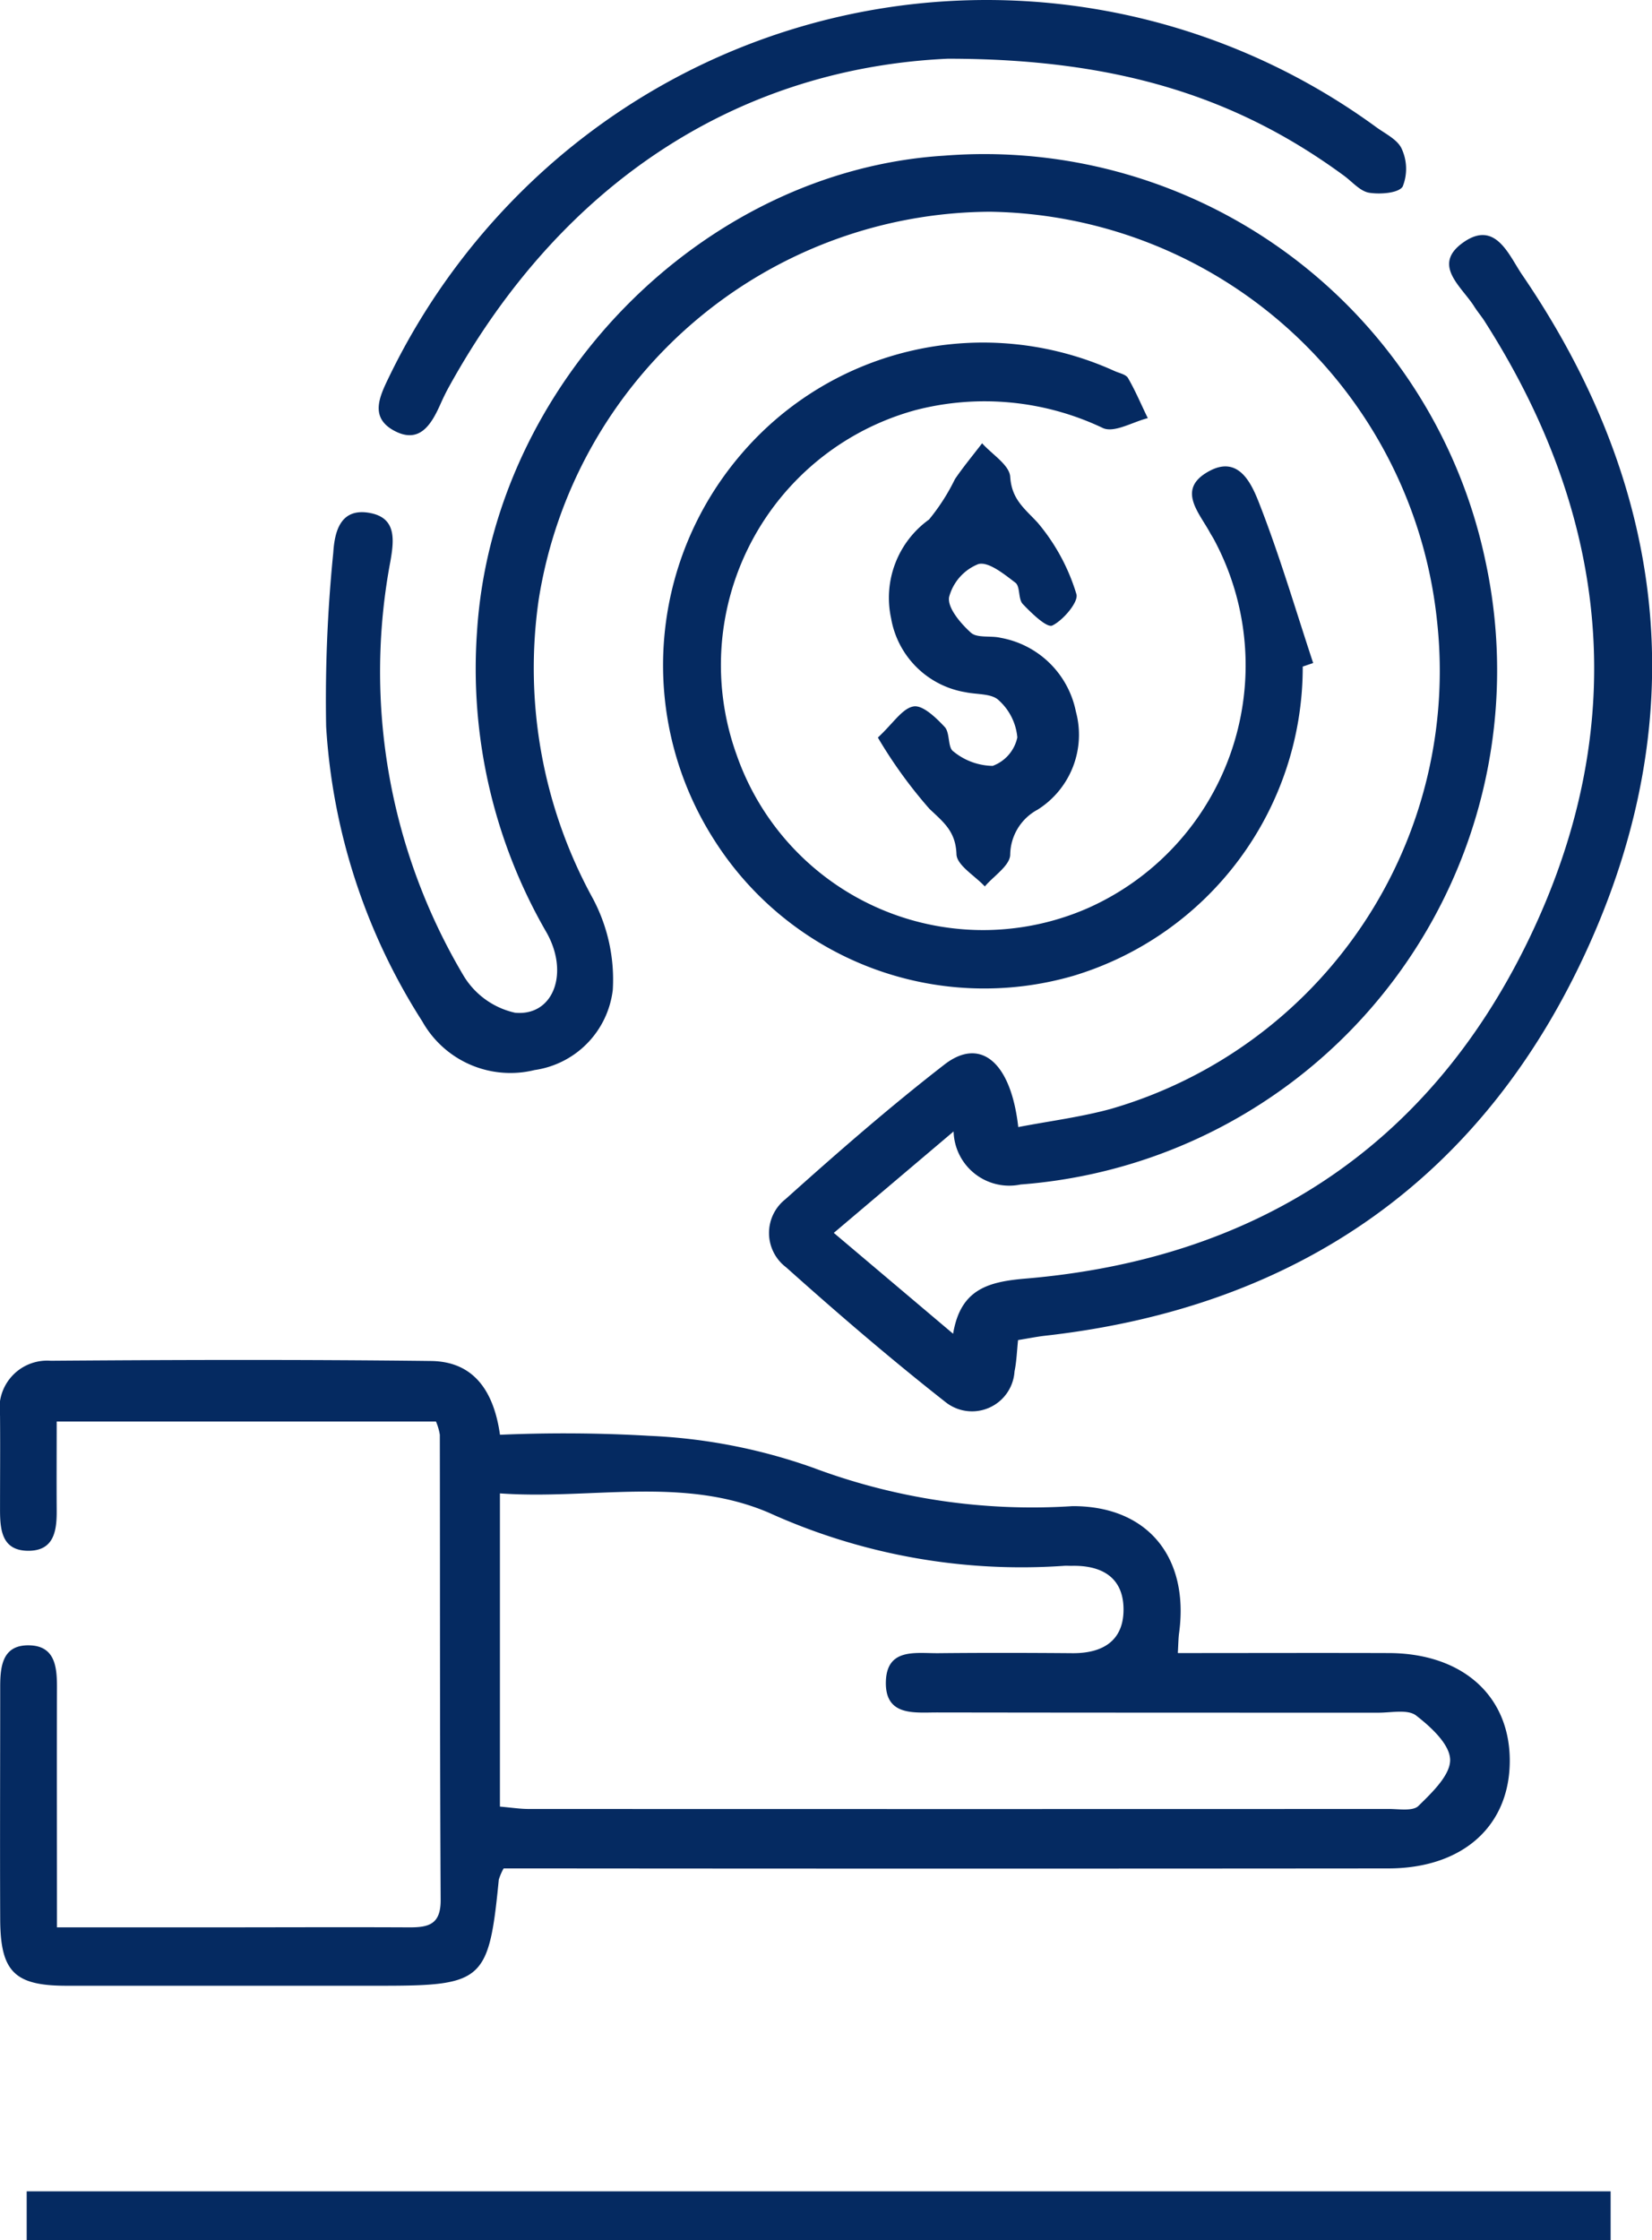
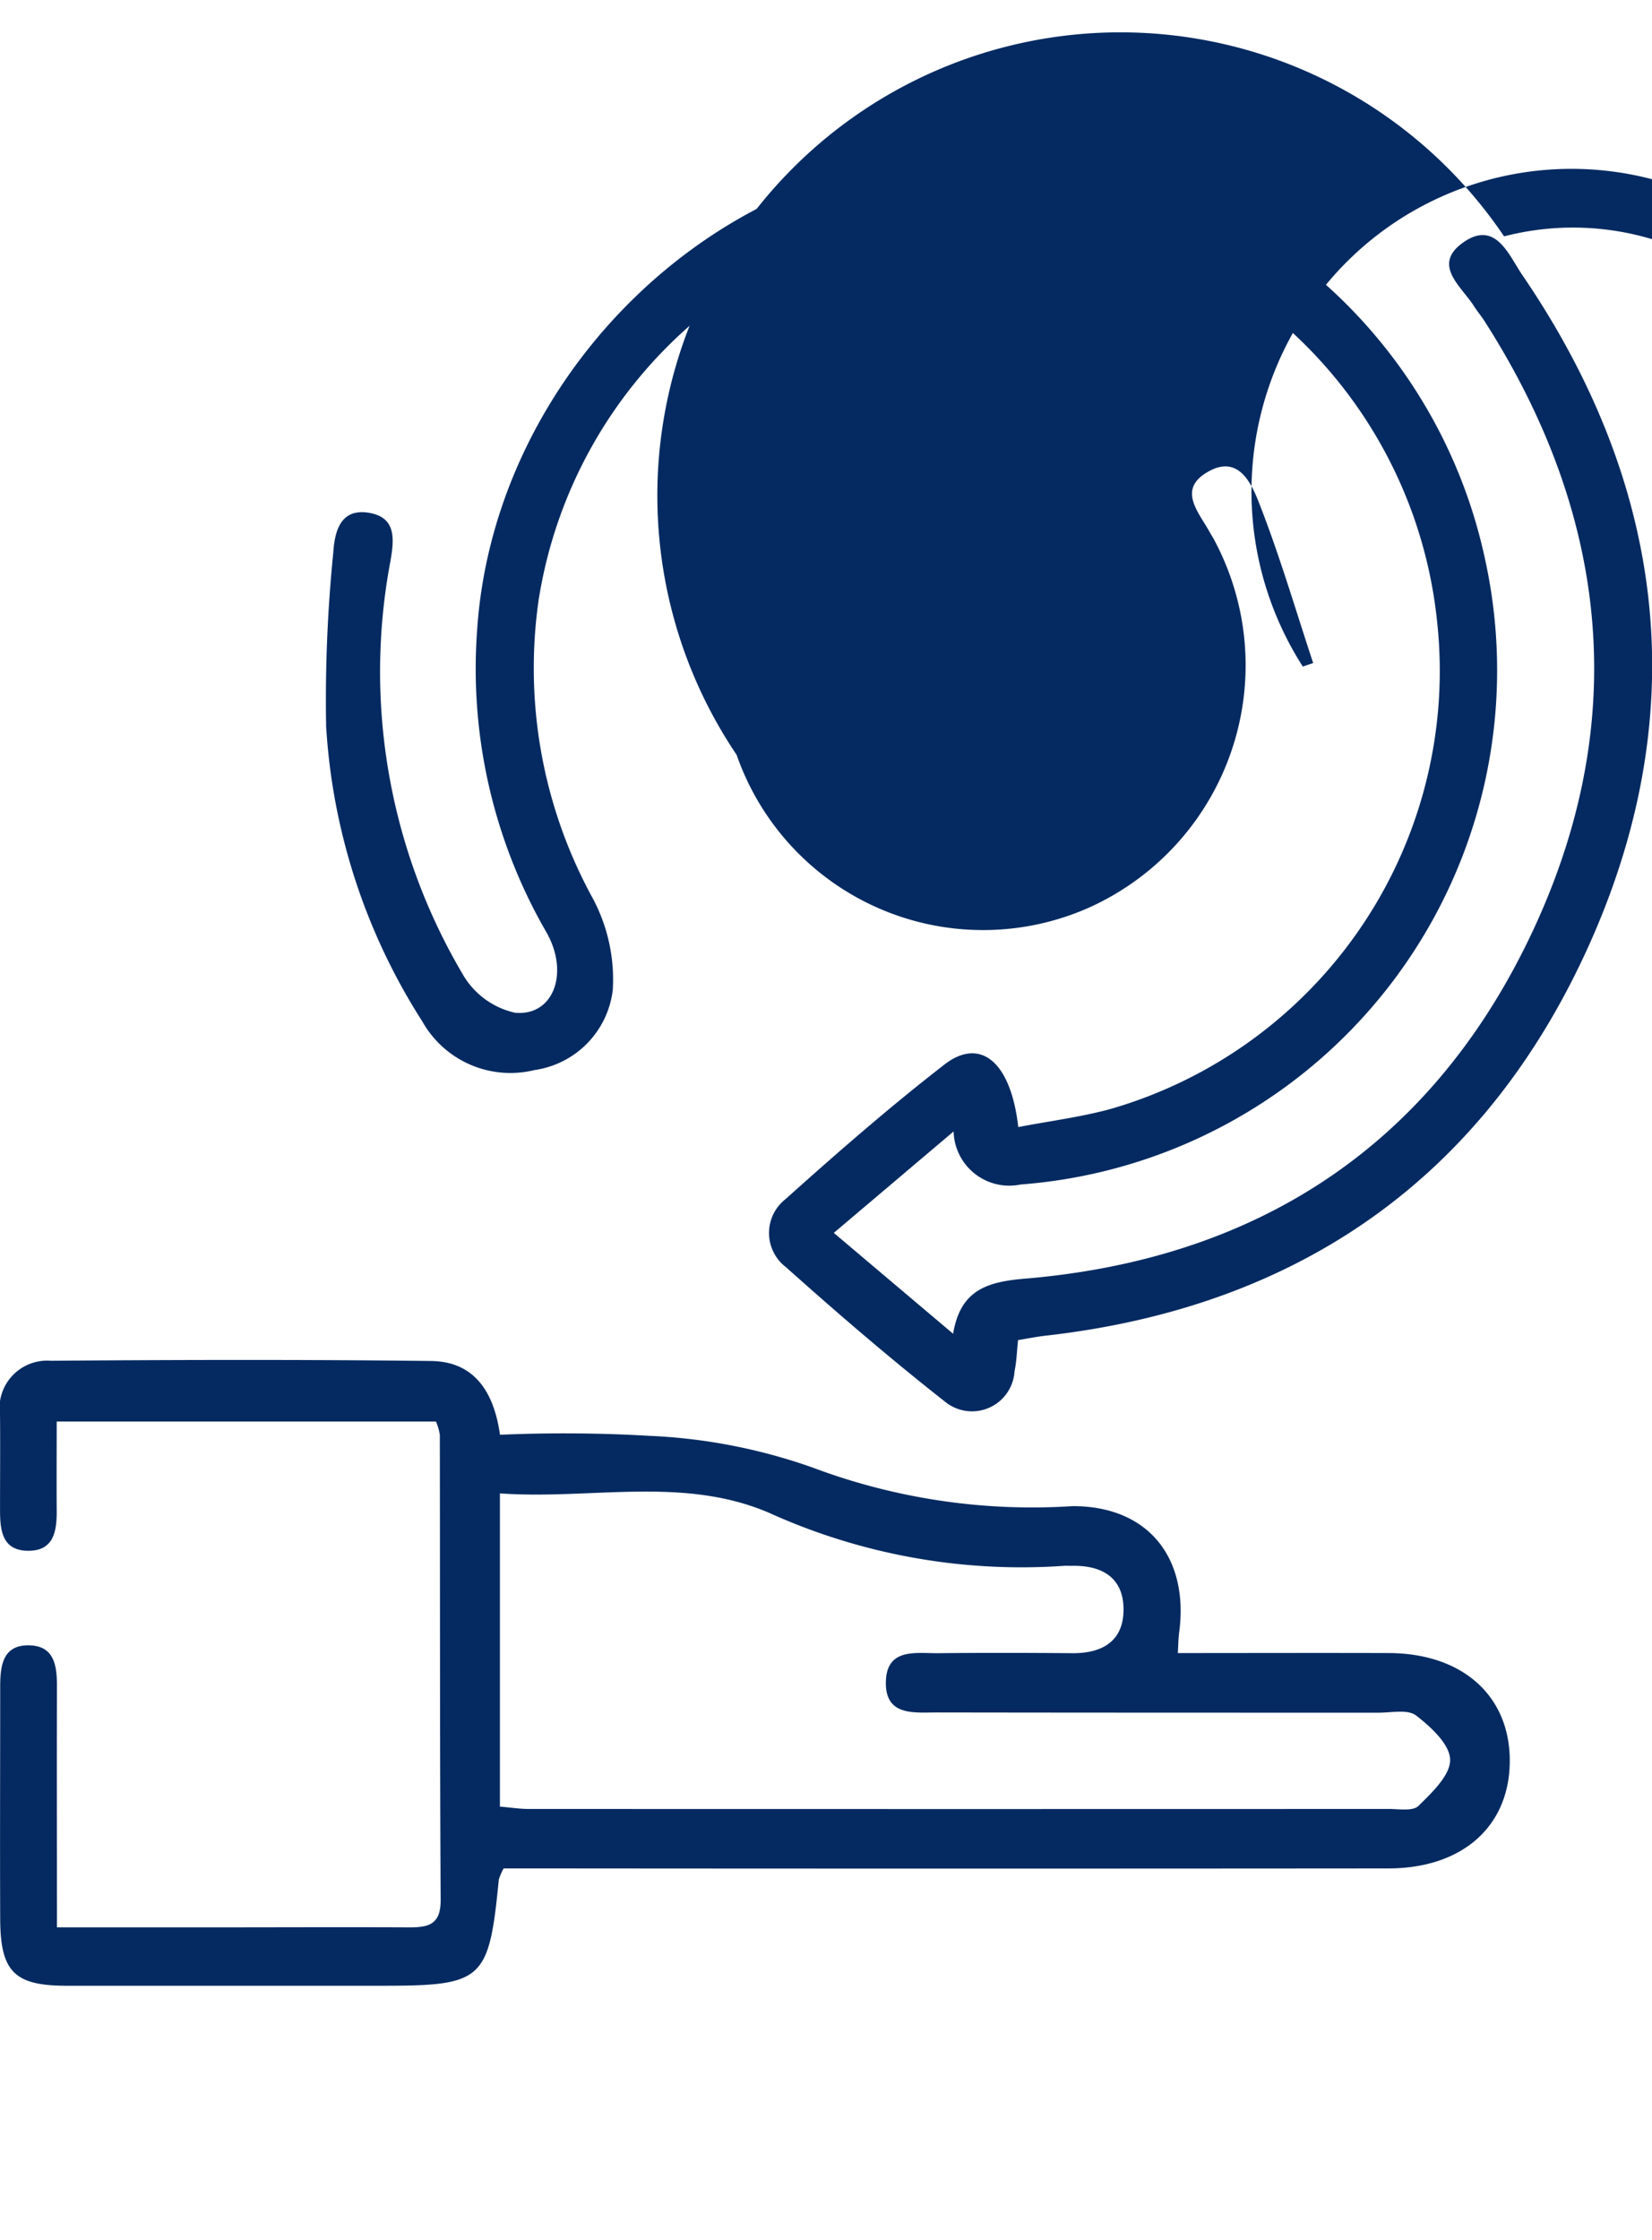
<svg xmlns="http://www.w3.org/2000/svg" width="50" height="67.766" viewBox="0 0 50 67.766">
  <g transform="translate(-1257 -2124.686)">
    <g transform="translate(1257.808 2191.713)">
-       <path d="M0,0H47.94" fill="none" stroke="#052a61" stroke-width="1.478" />
-     </g>
+       </g>
    <g transform="translate(1257 2124.686)">
      <g transform="translate(9.84 4.671)">
        <path d="M-3.986-5.789-7.611-2.721-4,.33c.224-1.343,1.052-1.572,2.187-1.668,6.91-.582,12.151-3.919,15.211-10.209,3.113-6.4,2.537-12.715-1.289-18.716-.1-.165-.231-.314-.335-.479-.387-.614-1.309-1.268-.315-1.953.962-.663,1.362.4,1.759.984,4.344,6.356,5.194,13.2,2.056,20.224C12.114-4.416,6.479-.476-1.206.389c-.265.03-.527.084-.828.132-.036.335-.044.646-.107.945a1.289,1.289,0,0,1-2.1.922C-5.892,1.091-7.488-.28-9.053-1.679A1.3,1.3,0,0,1-9.07-3.744c1.561-1.4,3.149-2.784,4.807-4.069,1.082-.84,2.012-.093,2.235,1.891.94-.181,1.886-.3,2.8-.549a13.793,13.793,0,0,0,9.877-14.74,13.816,13.816,0,0,0-13.529-12.4A13.906,13.906,0,0,0-16.542-21.881,14.475,14.475,0,0,0-14.9-12.83a5.218,5.218,0,0,1,.6,2.755,2.78,2.78,0,0,1-2.367,2.428,3.059,3.059,0,0,1-3.4-1.474,18.6,18.6,0,0,1-2.909-8.919,44.437,44.437,0,0,1,.216-5.257c.041-.642.216-1.346,1.072-1.208.837.135.775.794.657,1.468a18,18,0,0,0,2.208,12.525,2.436,2.436,0,0,0,1.563,1.131c1.163.112,1.653-1.2.951-2.434a15.921,15.921,0,0,1-2.1-9.1c.475-7.475,6.8-13.932,14.137-14.392A15.5,15.5,0,0,1,12.117-23.02,15.6,15.6,0,0,1-1.957-4.185a1.685,1.685,0,0,1-2.028-1.6" transform="translate(23.007 35.345)" fill="#052a61" />
      </g>
      <g transform="translate(0 41.152)">
        <path d="M-7.47-1.734c2.21,0,4.3-.007,6.389,0C1.126-1.723,2.552-.46,2.572,1.481c.02,2-1.409,3.3-3.684,3.3q-12.73.011-25.461,0h-1.307a1.725,1.725,0,0,0-.146.338c-.3,3.06-.47,3.211-3.551,3.211q-4.767,0-9.533,0c-1.576,0-2-.426-2.007-2.009-.01-2.345,0-4.69,0-7.036,0-.63.074-1.261.862-1.253s.857.63.856,1.264c-.007,2.374,0,4.748,0,7.268h4.518c2.054,0,4.107-.01,6.162,0,.582,0,.937-.1.933-.83-.026-4.69-.017-9.381-.025-14.072a1.7,1.7,0,0,0-.117-.4H-41.407c0,.9-.006,1.79,0,2.677.006.636-.082,1.244-.878,1.233s-.838-.656-.837-1.271c0-.938.008-1.876,0-2.815a1.443,1.443,0,0,1,1.535-1.662c3.836-.029,7.673-.039,11.509.007,1.287.015,1.9.9,2.088,2.232a44.512,44.512,0,0,1,4.523.032,16.959,16.959,0,0,1,4.953.965,18.891,18.891,0,0,0,7.849,1.162c2.28-.009,3.54,1.551,3.229,3.837-.021.151-.021.306-.038.594M-27.992,2.911c.332.028.6.071.863.071q13.018.005,26.037,0c.308,0,.732.074.9-.092.408-.4.97-.934.959-1.4S.184.5-.263.155C-.518-.04-1.012.071-1.4.07c-4.455,0-8.912,0-13.367-.007-.685,0-1.565.117-1.544-.922s.907-.865,1.584-.871c1.357-.014,2.713-.011,4.069,0,.91.005,1.55-.374,1.54-1.342s-.68-1.323-1.577-1.3c-.078,0-.155-.006-.232,0a18.516,18.516,0,0,1-8.927-1.608c-2.608-1.115-5.393-.387-8.138-.584Z" transform="translate(43.123 10.587)" fill="#052a61" />
      </g>
      <g transform="translate(20.069 10.36)">
-         <path d="M-4.057-1.919A9.75,9.75,0,0,1-11,7.441,9.68,9.68,0,0,1-21.866,3.336a9.8,9.8,0,0,1,.8-11.66,9.626,9.626,0,0,1,11.314-2.53c.141.064.341.1.406.21.227.39.4.808.6,1.215-.458.114-1.014.454-1.358.3a8.328,8.328,0,0,0-5.668-.544A7.994,7.994,0,0,0-21.191.756a7.9,7.9,0,0,0,10.65,4.628,8.038,8.038,0,0,0,3.8-11.138c-.036-.069-.08-.134-.117-.2-.337-.626-1.035-1.332-.026-1.875.905-.488,1.289.408,1.519,1,.615,1.574,1.092,3.2,1.624,4.808l-.317.107" transform="translate(23.417 11.718)" fill="#052a61" />
+         <path d="M-4.057-1.919a9.8,9.8,0,0,1,.8-11.66,9.626,9.626,0,0,1,11.314-2.53c.141.064.341.1.406.21.227.39.4.808.6,1.215-.458.114-1.014.454-1.358.3a8.328,8.328,0,0,0-5.668-.544A7.994,7.994,0,0,0-21.191.756a7.9,7.9,0,0,0,10.65,4.628,8.038,8.038,0,0,0,3.8-11.138c-.036-.069-.08-.134-.117-.2-.337-.626-1.035-1.332-.026-1.875.905-.488,1.289.408,1.519,1,.615,1.574,1.092,3.2,1.624,4.808l-.317.107" transform="translate(23.417 11.718)" fill="#052a61" />
      </g>
      <g transform="translate(11.462)">
-         <path d="M-3.609-.348c-6.1.281-11.562,3.515-15.105,9.939-.094.171-.178.347-.257.525-.274.612-.632,1.195-1.39.791s-.442-1.044-.16-1.627a20.389,20.389,0,0,1,4.747-6.305A20,20,0,0,1,9.344,1.712c.281.207.663.384.787.669a1.444,1.444,0,0,1,.029,1.136c-.119.2-.676.243-1.012.19-.274-.043-.512-.329-.761-.513C5.151.818,1.526-.347-3.609-.348" transform="translate(20.833 2.124)" fill="#052a61" />
-       </g>
+         </g>
      <g transform="translate(26.57 13.409)">
        <path d="M0-1.744c.466-.432.743-.888,1.083-.942.28-.044.68.344.94.622.164.175.088.62.259.737a1.92,1.92,0,0,0,1.192.44,1.179,1.179,0,0,0,.747-.862A1.718,1.718,0,0,0,3.649-2.88c-.215-.2-.657-.163-1-.236A2.738,2.738,0,0,1,.4-5.353,2.916,2.916,0,0,1,1.548-8.339a6.19,6.19,0,0,0,.785-1.223c.255-.374.546-.723.822-1.084.3.336.827.657.85,1.012.045.682.424.952.828,1.386A6.053,6.053,0,0,1,6.008-6.086c.078.227-.392.79-.728.953-.164.079-.632-.374-.895-.651-.142-.15-.073-.529-.221-.643-.341-.26-.819-.649-1.124-.564a1.483,1.483,0,0,0-.885,1c-.053.322.349.794.661,1.075.19.171.6.083.894.154A2.832,2.832,0,0,1,5.993-2.53,2.678,2.678,0,0,1,4.837.436a1.569,1.569,0,0,0-.832,1.371c-.016.329-.5.636-.768.953-.3-.324-.846-.639-.858-.973C2.355,1.1,2,.827,1.564.416A14.109,14.109,0,0,1,0-1.744" transform="translate(0 10.646)" fill="#052a61" />
      </g>
      <path d="M0-13.248H50V-80.893H0Z" transform="translate(0 80.893)" fill="none" />
    </g>
  </g>
</svg>